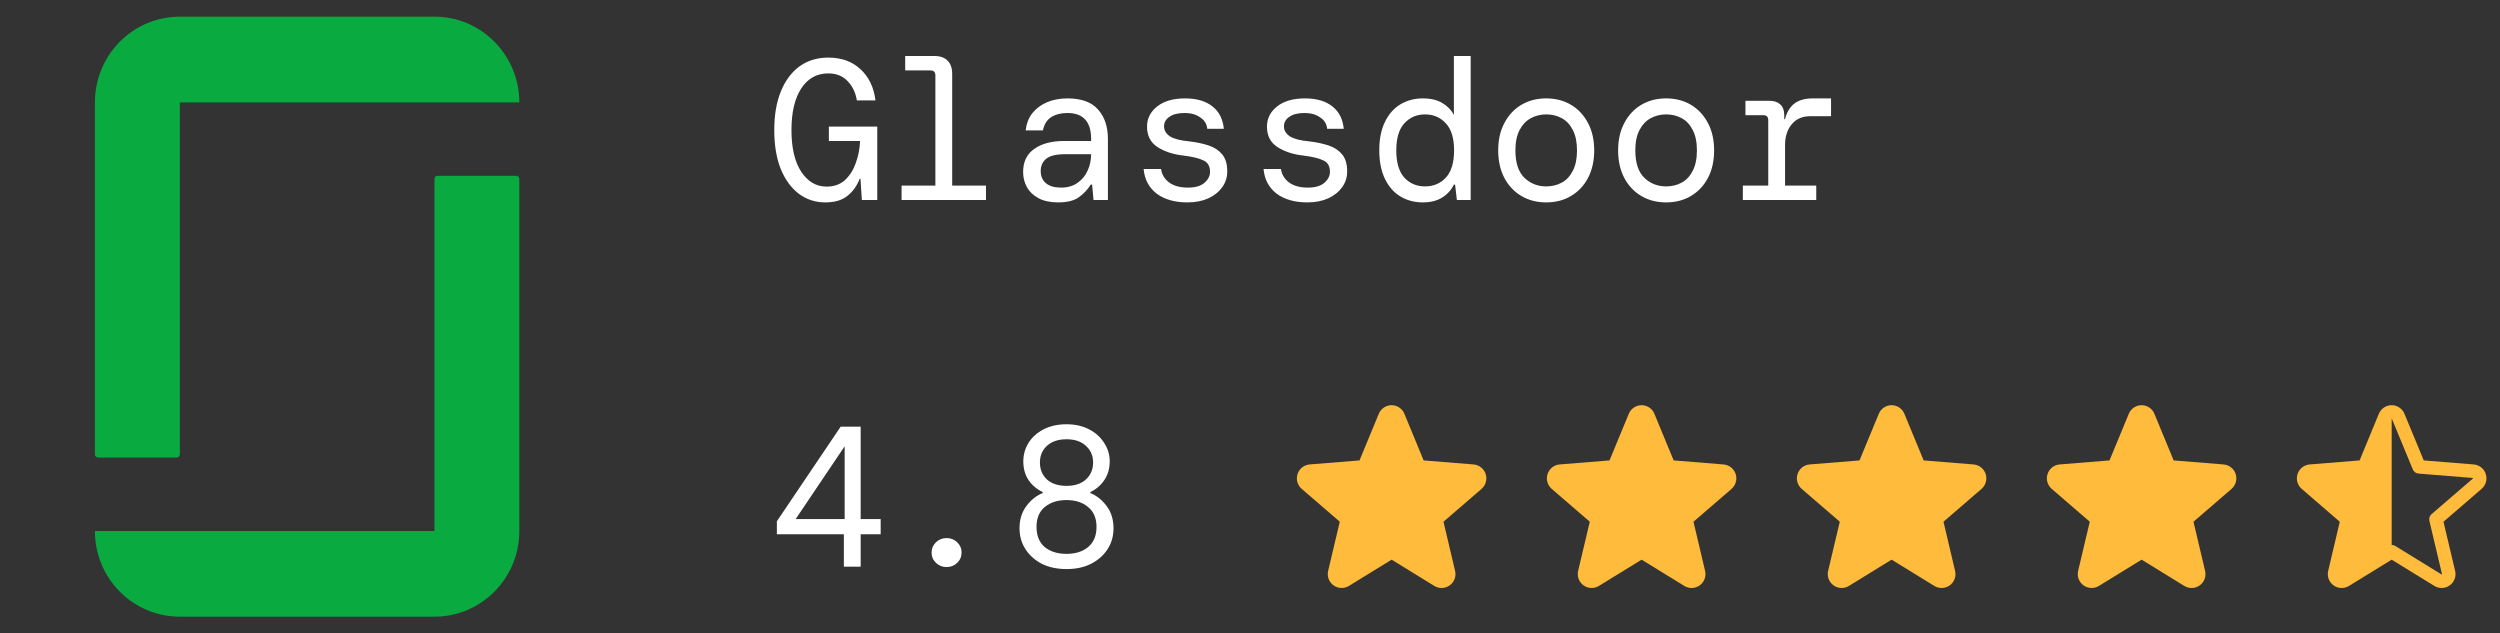
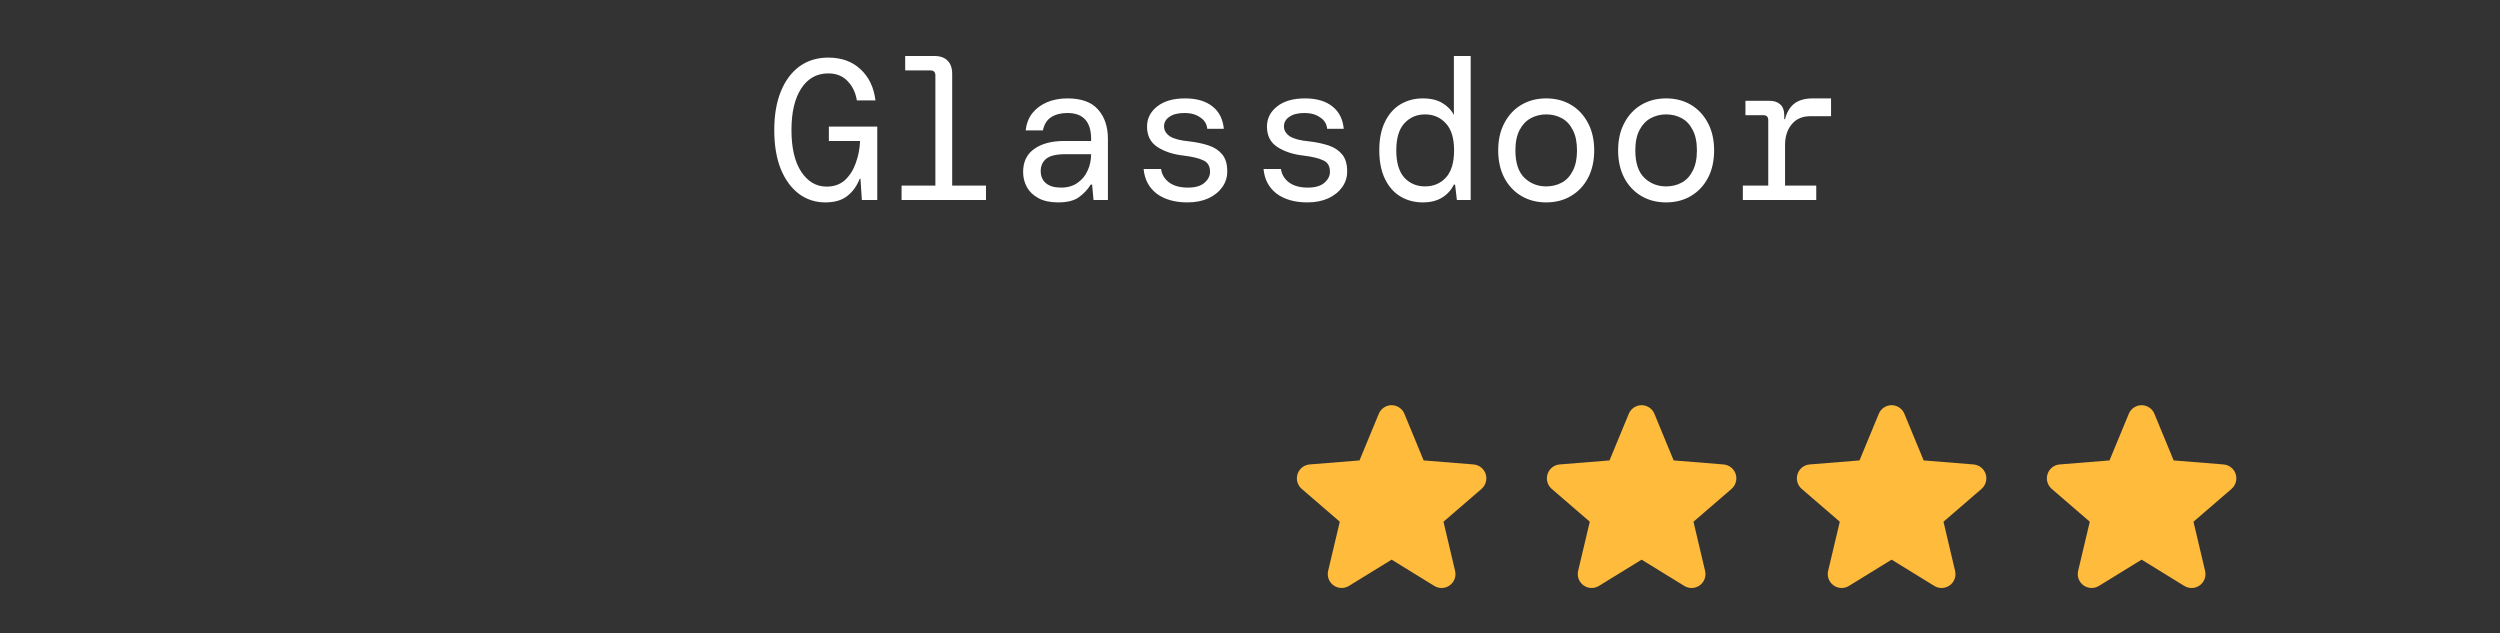
<svg xmlns="http://www.w3.org/2000/svg" width="150" height="38" viewBox="0 0 150 38" fill="none">
  <rect x="0" y="0" width="150" height="38" fill="#333333" stroke="none" />
-   <path d="M26.069 31.86H5.695C5.695 34.702 7.972 37 10.79 37H26.069C28.882 37 31.159 34.696 31.159 31.86V10.742C31.159 10.641 31.078 10.549 30.977 10.549H26.251C26.15 10.549 26.069 10.636 26.069 10.737V31.855V31.86ZM26.069 1C28.882 1 31.159 3.304 31.159 6.145H10.79V27.263C10.79 27.364 10.704 27.451 10.603 27.451H5.883C5.781 27.451 5.695 27.364 5.695 27.263V6.145C5.695 3.304 7.972 1 10.79 1H26.069Z" fill="#09AB41" />
  <path d="M49.516 12.144C48.924 12.144 48.396 11.972 47.932 11.628C47.468 11.276 47.104 10.776 46.84 10.128C46.584 9.48 46.456 8.704 46.456 7.8C46.456 6.904 46.588 6.132 46.852 5.484C47.116 4.836 47.488 4.336 47.968 3.984C48.456 3.632 49.032 3.456 49.696 3.456C50.488 3.456 51.132 3.688 51.628 4.152C52.132 4.616 52.432 5.24 52.528 6.024H51.412C51.332 5.544 51.144 5.156 50.848 4.86C50.56 4.556 50.176 4.404 49.696 4.404C49.008 4.404 48.468 4.704 48.076 5.304C47.684 5.904 47.488 6.736 47.488 7.8C47.488 8.88 47.684 9.716 48.076 10.308C48.468 10.9 48.976 11.196 49.6 11.196C50.048 11.196 50.416 11.064 50.704 10.8C50.992 10.528 51.208 10.184 51.352 9.768C51.504 9.344 51.588 8.908 51.604 8.46H49.732V7.596H52.636V12H51.712L51.628 10.728H51.58C51.412 11.16 51.164 11.504 50.836 11.76C50.516 12.016 50.076 12.144 49.516 12.144ZM54.095 12V11.136H56.123V4.524C56.123 4.324 56.023 4.224 55.823 4.224H54.311V3.36H56.063C56.407 3.36 56.671 3.452 56.855 3.636C57.039 3.82 57.131 4.084 57.131 4.428V11.136H59.159V12H54.095ZM63.487 12.144C63.015 12.144 62.623 12.06 62.311 11.892C61.999 11.724 61.767 11.504 61.615 11.232C61.463 10.952 61.387 10.648 61.387 10.32C61.387 9.712 61.607 9.252 62.047 8.94C62.495 8.62 63.091 8.46 63.835 8.46H65.467V8.34C65.467 7.3 64.991 6.78 64.039 6.78C63.655 6.78 63.331 6.864 63.067 7.032C62.811 7.2 62.647 7.464 62.575 7.824H61.543C61.583 7.424 61.715 7.08 61.939 6.792C62.171 6.504 62.467 6.284 62.827 6.132C63.187 5.98 63.591 5.904 64.039 5.904C64.887 5.904 65.503 6.128 65.887 6.576C66.279 7.016 66.475 7.604 66.475 8.34V12H65.611L65.527 11.076H65.443C65.267 11.364 65.031 11.616 64.735 11.832C64.447 12.04 64.031 12.144 63.487 12.144ZM63.667 11.256C64.051 11.256 64.375 11.164 64.639 10.98C64.911 10.796 65.115 10.552 65.251 10.248C65.395 9.944 65.467 9.612 65.467 9.252H63.919C63.375 9.252 62.991 9.344 62.767 9.528C62.551 9.712 62.443 9.956 62.443 10.26C62.443 10.572 62.547 10.816 62.755 10.992C62.963 11.168 63.267 11.256 63.667 11.256ZM71.246 12.144C70.486 12.144 69.87 11.968 69.398 11.616C68.934 11.256 68.674 10.764 68.618 10.14H69.662C69.71 10.468 69.87 10.736 70.142 10.944C70.422 11.152 70.798 11.256 71.27 11.256C71.718 11.256 72.05 11.16 72.266 10.968C72.49 10.776 72.602 10.556 72.602 10.308C72.602 9.972 72.47 9.744 72.206 9.624C71.942 9.496 71.546 9.4 71.018 9.336C70.386 9.264 69.862 9.092 69.446 8.82C69.03 8.548 68.822 8.14 68.822 7.596C68.822 7.108 69.026 6.704 69.434 6.384C69.842 6.064 70.398 5.904 71.102 5.904C71.798 5.904 72.346 6.064 72.746 6.384C73.146 6.696 73.374 7.144 73.43 7.728H72.434C72.41 7.44 72.27 7.212 72.014 7.044C71.766 6.868 71.454 6.78 71.078 6.78C70.686 6.78 70.382 6.856 70.166 7.008C69.95 7.152 69.842 7.344 69.842 7.584C69.842 7.824 69.962 8.024 70.202 8.184C70.45 8.336 70.838 8.436 71.366 8.484C71.782 8.532 72.162 8.612 72.506 8.724C72.85 8.836 73.122 9.012 73.322 9.252C73.53 9.492 73.634 9.828 73.634 10.26C73.642 10.62 73.542 10.944 73.334 11.232C73.134 11.512 72.854 11.736 72.494 11.904C72.134 12.064 71.718 12.144 71.246 12.144ZM78.441 12.144C77.681 12.144 77.065 11.968 76.593 11.616C76.129 11.256 75.869 10.764 75.813 10.14H76.857C76.905 10.468 77.065 10.736 77.337 10.944C77.617 11.152 77.993 11.256 78.465 11.256C78.913 11.256 79.245 11.16 79.461 10.968C79.685 10.776 79.797 10.556 79.797 10.308C79.797 9.972 79.665 9.744 79.401 9.624C79.137 9.496 78.741 9.4 78.213 9.336C77.581 9.264 77.057 9.092 76.641 8.82C76.225 8.548 76.017 8.14 76.017 7.596C76.017 7.108 76.221 6.704 76.629 6.384C77.037 6.064 77.593 5.904 78.297 5.904C78.993 5.904 79.541 6.064 79.941 6.384C80.341 6.696 80.569 7.144 80.625 7.728H79.629C79.605 7.44 79.465 7.212 79.209 7.044C78.961 6.868 78.649 6.78 78.273 6.78C77.881 6.78 77.577 6.856 77.361 7.008C77.145 7.152 77.037 7.344 77.037 7.584C77.037 7.824 77.157 8.024 77.397 8.184C77.645 8.336 78.033 8.436 78.561 8.484C78.977 8.532 79.357 8.612 79.701 8.724C80.045 8.836 80.317 9.012 80.517 9.252C80.725 9.492 80.829 9.828 80.829 10.26C80.837 10.62 80.737 10.944 80.529 11.232C80.329 11.512 80.049 11.736 79.689 11.904C79.329 12.064 78.913 12.144 78.441 12.144ZM85.373 12.144C84.869 12.144 84.417 12.024 84.017 11.784C83.625 11.544 83.317 11.192 83.093 10.728C82.869 10.256 82.757 9.684 82.757 9.012C82.757 8.348 82.869 7.784 83.093 7.32C83.317 6.856 83.625 6.504 84.017 6.264C84.417 6.024 84.869 5.904 85.373 5.904C85.845 5.904 86.233 5.996 86.537 6.18C86.849 6.364 87.081 6.604 87.233 6.9V3.36H88.241V12H87.413L87.305 11.076H87.233C87.073 11.404 86.837 11.664 86.525 11.856C86.213 12.048 85.829 12.144 85.373 12.144ZM85.505 11.184C86.009 11.184 86.425 11.008 86.753 10.656C87.081 10.296 87.245 9.752 87.245 9.024C87.245 8.296 87.081 7.756 86.753 7.404C86.425 7.044 86.009 6.864 85.505 6.864C85.001 6.864 84.585 7.044 84.257 7.404C83.937 7.756 83.777 8.296 83.777 9.024C83.777 9.752 83.937 10.296 84.257 10.656C84.585 11.008 85.001 11.184 85.505 11.184ZM92.772 12.144C92.212 12.144 91.716 12.016 91.284 11.76C90.852 11.504 90.512 11.144 90.264 10.68C90.016 10.208 89.892 9.656 89.892 9.024C89.892 8.392 90.016 7.844 90.264 7.38C90.512 6.908 90.852 6.544 91.284 6.288C91.716 6.032 92.212 5.904 92.772 5.904C93.332 5.904 93.828 6.032 94.26 6.288C94.692 6.544 95.032 6.908 95.28 7.38C95.528 7.844 95.652 8.392 95.652 9.024C95.652 9.656 95.528 10.208 95.28 10.68C95.032 11.144 94.692 11.504 94.26 11.76C93.828 12.016 93.332 12.144 92.772 12.144ZM92.772 11.184C93.116 11.184 93.428 11.108 93.708 10.956C93.988 10.804 94.208 10.568 94.368 10.248C94.536 9.928 94.62 9.52 94.62 9.024C94.62 8.528 94.536 8.12 94.368 7.8C94.208 7.48 93.988 7.244 93.708 7.092C93.428 6.94 93.116 6.864 92.772 6.864C92.436 6.864 92.128 6.94 91.848 7.092C91.568 7.244 91.344 7.48 91.176 7.8C91.008 8.12 90.924 8.528 90.924 9.024C90.924 9.768 91.104 10.316 91.464 10.668C91.824 11.012 92.26 11.184 92.772 11.184ZM99.967 12.144C99.407 12.144 98.911 12.016 98.479 11.76C98.047 11.504 97.707 11.144 97.459 10.68C97.211 10.208 97.087 9.656 97.087 9.024C97.087 8.392 97.211 7.844 97.459 7.38C97.707 6.908 98.047 6.544 98.479 6.288C98.911 6.032 99.407 5.904 99.967 5.904C100.527 5.904 101.023 6.032 101.455 6.288C101.887 6.544 102.227 6.908 102.475 7.38C102.723 7.844 102.847 8.392 102.847 9.024C102.847 9.656 102.723 10.208 102.475 10.68C102.227 11.144 101.887 11.504 101.455 11.76C101.023 12.016 100.527 12.144 99.967 12.144ZM99.967 11.184C100.311 11.184 100.623 11.108 100.903 10.956C101.183 10.804 101.403 10.568 101.563 10.248C101.731 9.928 101.815 9.52 101.815 9.024C101.815 8.528 101.731 8.12 101.563 7.8C101.403 7.48 101.183 7.244 100.903 7.092C100.623 6.94 100.311 6.864 99.967 6.864C99.631 6.864 99.323 6.94 99.043 7.092C98.763 7.244 98.539 7.48 98.371 7.8C98.203 8.12 98.119 8.528 98.119 9.024C98.119 9.768 98.299 10.316 98.659 10.668C99.019 11.012 99.455 11.184 99.967 11.184ZM104.571 12V11.136H106.095V7.212C106.095 7.012 105.999 6.912 105.807 6.912H104.727V6.048H106.179C106.443 6.048 106.655 6.12 106.815 6.264C106.975 6.408 107.055 6.62 107.055 6.9V7.152H107.103C107.199 6.752 107.379 6.444 107.643 6.228C107.915 6.012 108.291 5.904 108.771 5.904H109.863V6.972H108.627C108.139 6.972 107.763 7.136 107.499 7.464C107.235 7.784 107.103 8.196 107.103 8.7V11.136H108.975V12H104.571Z" fill="white" />
-   <path d="M50.632 34V32.056H46.612V31.276L50.44 25.6H51.64V31.144H52.84V32.056H51.64V34H50.632ZM47.74 31.144H50.68V26.776L47.74 31.144ZM56.795 34.024C56.547 34.024 56.335 33.94 56.159 33.772C55.983 33.604 55.895 33.396 55.895 33.148C55.895 32.908 55.983 32.704 56.159 32.536C56.335 32.368 56.547 32.284 56.795 32.284C57.043 32.284 57.255 32.368 57.431 32.536C57.607 32.704 57.695 32.908 57.695 33.148C57.695 33.396 57.607 33.604 57.431 33.772C57.255 33.94 57.043 34.024 56.795 34.024ZM63.991 34.144C63.431 34.144 62.939 34.04 62.515 33.832C62.099 33.616 61.771 33.324 61.531 32.956C61.291 32.588 61.171 32.168 61.171 31.696C61.171 31.168 61.311 30.72 61.591 30.352C61.871 29.984 62.195 29.728 62.563 29.584V29.524C62.211 29.356 61.927 29.116 61.711 28.804C61.503 28.484 61.399 28.112 61.399 27.688C61.399 27.28 61.503 26.908 61.711 26.572C61.927 26.228 62.231 25.956 62.623 25.756C63.015 25.556 63.471 25.456 63.991 25.456C64.503 25.456 64.951 25.556 65.335 25.756C65.727 25.956 66.031 26.228 66.247 26.572C66.471 26.908 66.583 27.28 66.583 27.688C66.583 28.112 66.475 28.484 66.259 28.804C66.051 29.116 65.771 29.356 65.419 29.524V29.584C65.787 29.728 66.111 29.984 66.391 30.352C66.671 30.72 66.811 31.168 66.811 31.696C66.811 32.168 66.691 32.588 66.451 32.956C66.211 33.324 65.879 33.616 65.455 33.832C65.039 34.04 64.551 34.144 63.991 34.144ZM63.991 29.152C64.487 29.152 64.875 29.024 65.155 28.768C65.443 28.504 65.587 28.164 65.587 27.748C65.587 27.34 65.443 27.008 65.155 26.752C64.875 26.488 64.487 26.356 63.991 26.356C63.495 26.356 63.103 26.488 62.815 26.752C62.535 27.008 62.395 27.34 62.395 27.748C62.395 28.164 62.535 28.504 62.815 28.768C63.103 29.024 63.495 29.152 63.991 29.152ZM63.991 33.232C64.527 33.232 64.959 33.096 65.287 32.824C65.623 32.544 65.791 32.14 65.791 31.612C65.791 31.092 65.623 30.696 65.287 30.424C64.959 30.144 64.527 30.004 63.991 30.004C63.455 30.004 63.019 30.144 62.683 30.424C62.355 30.696 62.191 31.092 62.191 31.612C62.191 32.14 62.355 32.544 62.683 32.824C63.019 33.096 63.455 33.232 63.991 33.232Z" fill="white" />
  <path d="M88.894 29.332L86.609 31.303L87.305 34.252C87.344 34.412 87.334 34.58 87.277 34.735C87.22 34.889 87.119 35.023 86.985 35.12C86.852 35.217 86.694 35.272 86.529 35.279C86.365 35.285 86.202 35.243 86.061 35.157L83.497 33.579L80.931 35.157C80.79 35.243 80.628 35.285 80.464 35.278C80.299 35.271 80.141 35.216 80.008 35.119C79.875 35.022 79.774 34.888 79.717 34.734C79.66 34.58 79.65 34.412 79.688 34.252L80.387 31.303L78.102 29.332C77.978 29.224 77.888 29.083 77.843 28.924C77.799 28.766 77.802 28.599 77.853 28.442C77.903 28.286 77.999 28.148 78.127 28.046C78.256 27.943 78.412 27.881 78.575 27.867L81.571 27.625L82.727 24.828C82.79 24.675 82.896 24.545 83.033 24.453C83.17 24.361 83.331 24.312 83.496 24.312C83.66 24.312 83.821 24.361 83.958 24.453C84.095 24.545 84.201 24.675 84.264 24.828L85.419 27.625L88.415 27.867C88.579 27.881 88.736 27.942 88.865 28.045C88.993 28.147 89.089 28.285 89.14 28.441C89.191 28.598 89.194 28.766 89.15 28.924C89.106 29.083 89.016 29.225 88.891 29.332L88.894 29.332Z" fill="#FFBB3C" />
  <path d="M103.894 29.332L101.609 31.303L102.305 34.252C102.344 34.412 102.334 34.58 102.277 34.735C102.22 34.889 102.119 35.023 101.985 35.12C101.852 35.217 101.693 35.272 101.529 35.279C101.364 35.285 101.202 35.243 101.061 35.157L98.497 33.579L95.931 35.157C95.79 35.243 95.628 35.285 95.464 35.278C95.299 35.271 95.141 35.216 95.008 35.119C94.875 35.022 94.774 34.888 94.717 34.734C94.66 34.58 94.65 34.412 94.688 34.252L95.387 31.303L93.102 29.332C92.978 29.224 92.888 29.083 92.843 28.924C92.799 28.766 92.802 28.599 92.853 28.442C92.903 28.286 92.999 28.148 93.127 28.046C93.256 27.943 93.412 27.881 93.575 27.867L96.571 27.625L97.727 24.828C97.79 24.675 97.896 24.545 98.033 24.453C98.17 24.361 98.331 24.312 98.496 24.312C98.66 24.312 98.821 24.361 98.958 24.453C99.095 24.545 99.201 24.675 99.264 24.828L100.419 27.625L103.415 27.867C103.579 27.881 103.736 27.942 103.864 28.045C103.993 28.147 104.089 28.285 104.14 28.441C104.191 28.598 104.194 28.766 104.15 28.924C104.106 29.083 104.016 29.225 103.891 29.332L103.894 29.332Z" fill="#FFBB3C" />
  <path d="M118.894 29.332L116.609 31.303L117.305 34.252C117.344 34.412 117.334 34.58 117.277 34.735C117.22 34.889 117.119 35.023 116.985 35.12C116.852 35.217 116.693 35.272 116.529 35.279C116.364 35.285 116.202 35.243 116.061 35.157L113.497 33.579L110.931 35.157C110.79 35.243 110.628 35.285 110.464 35.278C110.299 35.271 110.141 35.216 110.008 35.119C109.875 35.022 109.774 34.888 109.717 34.734C109.66 34.58 109.65 34.412 109.688 34.252L110.387 31.303L108.102 29.332C107.978 29.224 107.888 29.083 107.843 28.924C107.799 28.766 107.802 28.599 107.853 28.442C107.903 28.286 107.999 28.148 108.127 28.046C108.256 27.943 108.411 27.881 108.575 27.867L111.571 27.625L112.727 24.828C112.79 24.675 112.896 24.545 113.033 24.453C113.17 24.361 113.331 24.312 113.496 24.312C113.66 24.312 113.821 24.361 113.958 24.453C114.095 24.545 114.202 24.675 114.264 24.828L115.419 27.625L118.415 27.867C118.579 27.881 118.736 27.942 118.864 28.045C118.993 28.147 119.089 28.285 119.14 28.441C119.191 28.598 119.194 28.766 119.15 28.924C119.106 29.083 119.016 29.225 118.891 29.332L118.894 29.332Z" fill="#FFBB3C" />
  <path d="M133.894 29.332L131.609 31.303L132.305 34.252C132.344 34.412 132.334 34.58 132.277 34.735C132.22 34.889 132.119 35.023 131.985 35.12C131.852 35.217 131.693 35.272 131.529 35.279C131.364 35.285 131.202 35.243 131.061 35.157L128.497 33.579L125.931 35.157C125.79 35.243 125.628 35.285 125.464 35.278C125.299 35.271 125.141 35.216 125.008 35.119C124.875 35.022 124.774 34.888 124.717 34.734C124.66 34.58 124.65 34.412 124.688 34.252L125.387 31.303L123.102 29.332C122.978 29.224 122.888 29.083 122.843 28.924C122.799 28.766 122.802 28.599 122.853 28.442C122.903 28.286 122.999 28.148 123.127 28.046C123.256 27.943 123.411 27.881 123.575 27.867L126.571 27.625L127.727 24.828C127.79 24.675 127.896 24.545 128.033 24.453C128.17 24.361 128.331 24.312 128.496 24.312C128.66 24.312 128.821 24.361 128.958 24.453C129.095 24.545 129.202 24.675 129.264 24.828L130.419 27.625L133.415 27.867C133.579 27.881 133.736 27.942 133.864 28.045C133.993 28.147 134.089 28.285 134.14 28.441C134.191 28.598 134.194 28.766 134.15 28.924C134.106 29.083 134.016 29.225 133.891 29.332L133.894 29.332Z" fill="#FFBB3C" />
-   <path d="M149.145 28.439C149.095 28.283 148.999 28.145 148.87 28.043C148.741 27.942 148.585 27.88 148.421 27.867L145.425 27.625L144.268 24.828C144.206 24.675 144.099 24.545 143.963 24.453C143.826 24.361 143.665 24.312 143.5 24.312C143.335 24.312 143.174 24.361 143.037 24.453C142.9 24.545 142.794 24.675 142.731 24.828L141.576 27.625L138.578 27.867C138.414 27.881 138.258 27.943 138.129 28.045C138 28.147 137.904 28.285 137.853 28.442C137.803 28.598 137.799 28.766 137.843 28.925C137.888 29.083 137.978 29.225 138.102 29.333L140.387 31.305L139.691 34.253C139.653 34.413 139.663 34.581 139.719 34.735C139.776 34.89 139.878 35.024 140.011 35.121C140.144 35.218 140.303 35.273 140.467 35.279C140.632 35.286 140.795 35.244 140.935 35.158L143.5 33.58L146.066 35.158C146.206 35.243 146.369 35.285 146.533 35.278C146.697 35.271 146.856 35.216 146.988 35.119C147.121 35.023 147.223 34.889 147.279 34.734C147.336 34.58 147.346 34.413 147.308 34.253L146.609 31.304L148.895 29.332C149.02 29.225 149.111 29.083 149.156 28.924C149.2 28.765 149.197 28.596 149.145 28.439ZM148.367 28.717L145.893 30.849C145.837 30.898 145.795 30.961 145.772 31.032C145.749 31.103 145.746 31.179 145.763 31.251L146.519 34.44C146.521 34.445 146.521 34.45 146.52 34.454C146.518 34.459 146.515 34.462 146.51 34.465C146.501 34.472 146.499 34.47 146.491 34.465L143.712 32.756C143.648 32.717 143.575 32.696 143.5 32.696V25.125C143.512 25.125 143.513 25.129 143.517 25.138L144.769 28.165C144.798 28.234 144.845 28.294 144.905 28.338C144.966 28.382 145.037 28.409 145.112 28.415L148.357 28.677C148.365 28.677 148.37 28.677 148.375 28.691C148.379 28.706 148.375 28.712 148.367 28.717Z" fill="#FFBB3C" />
</svg>